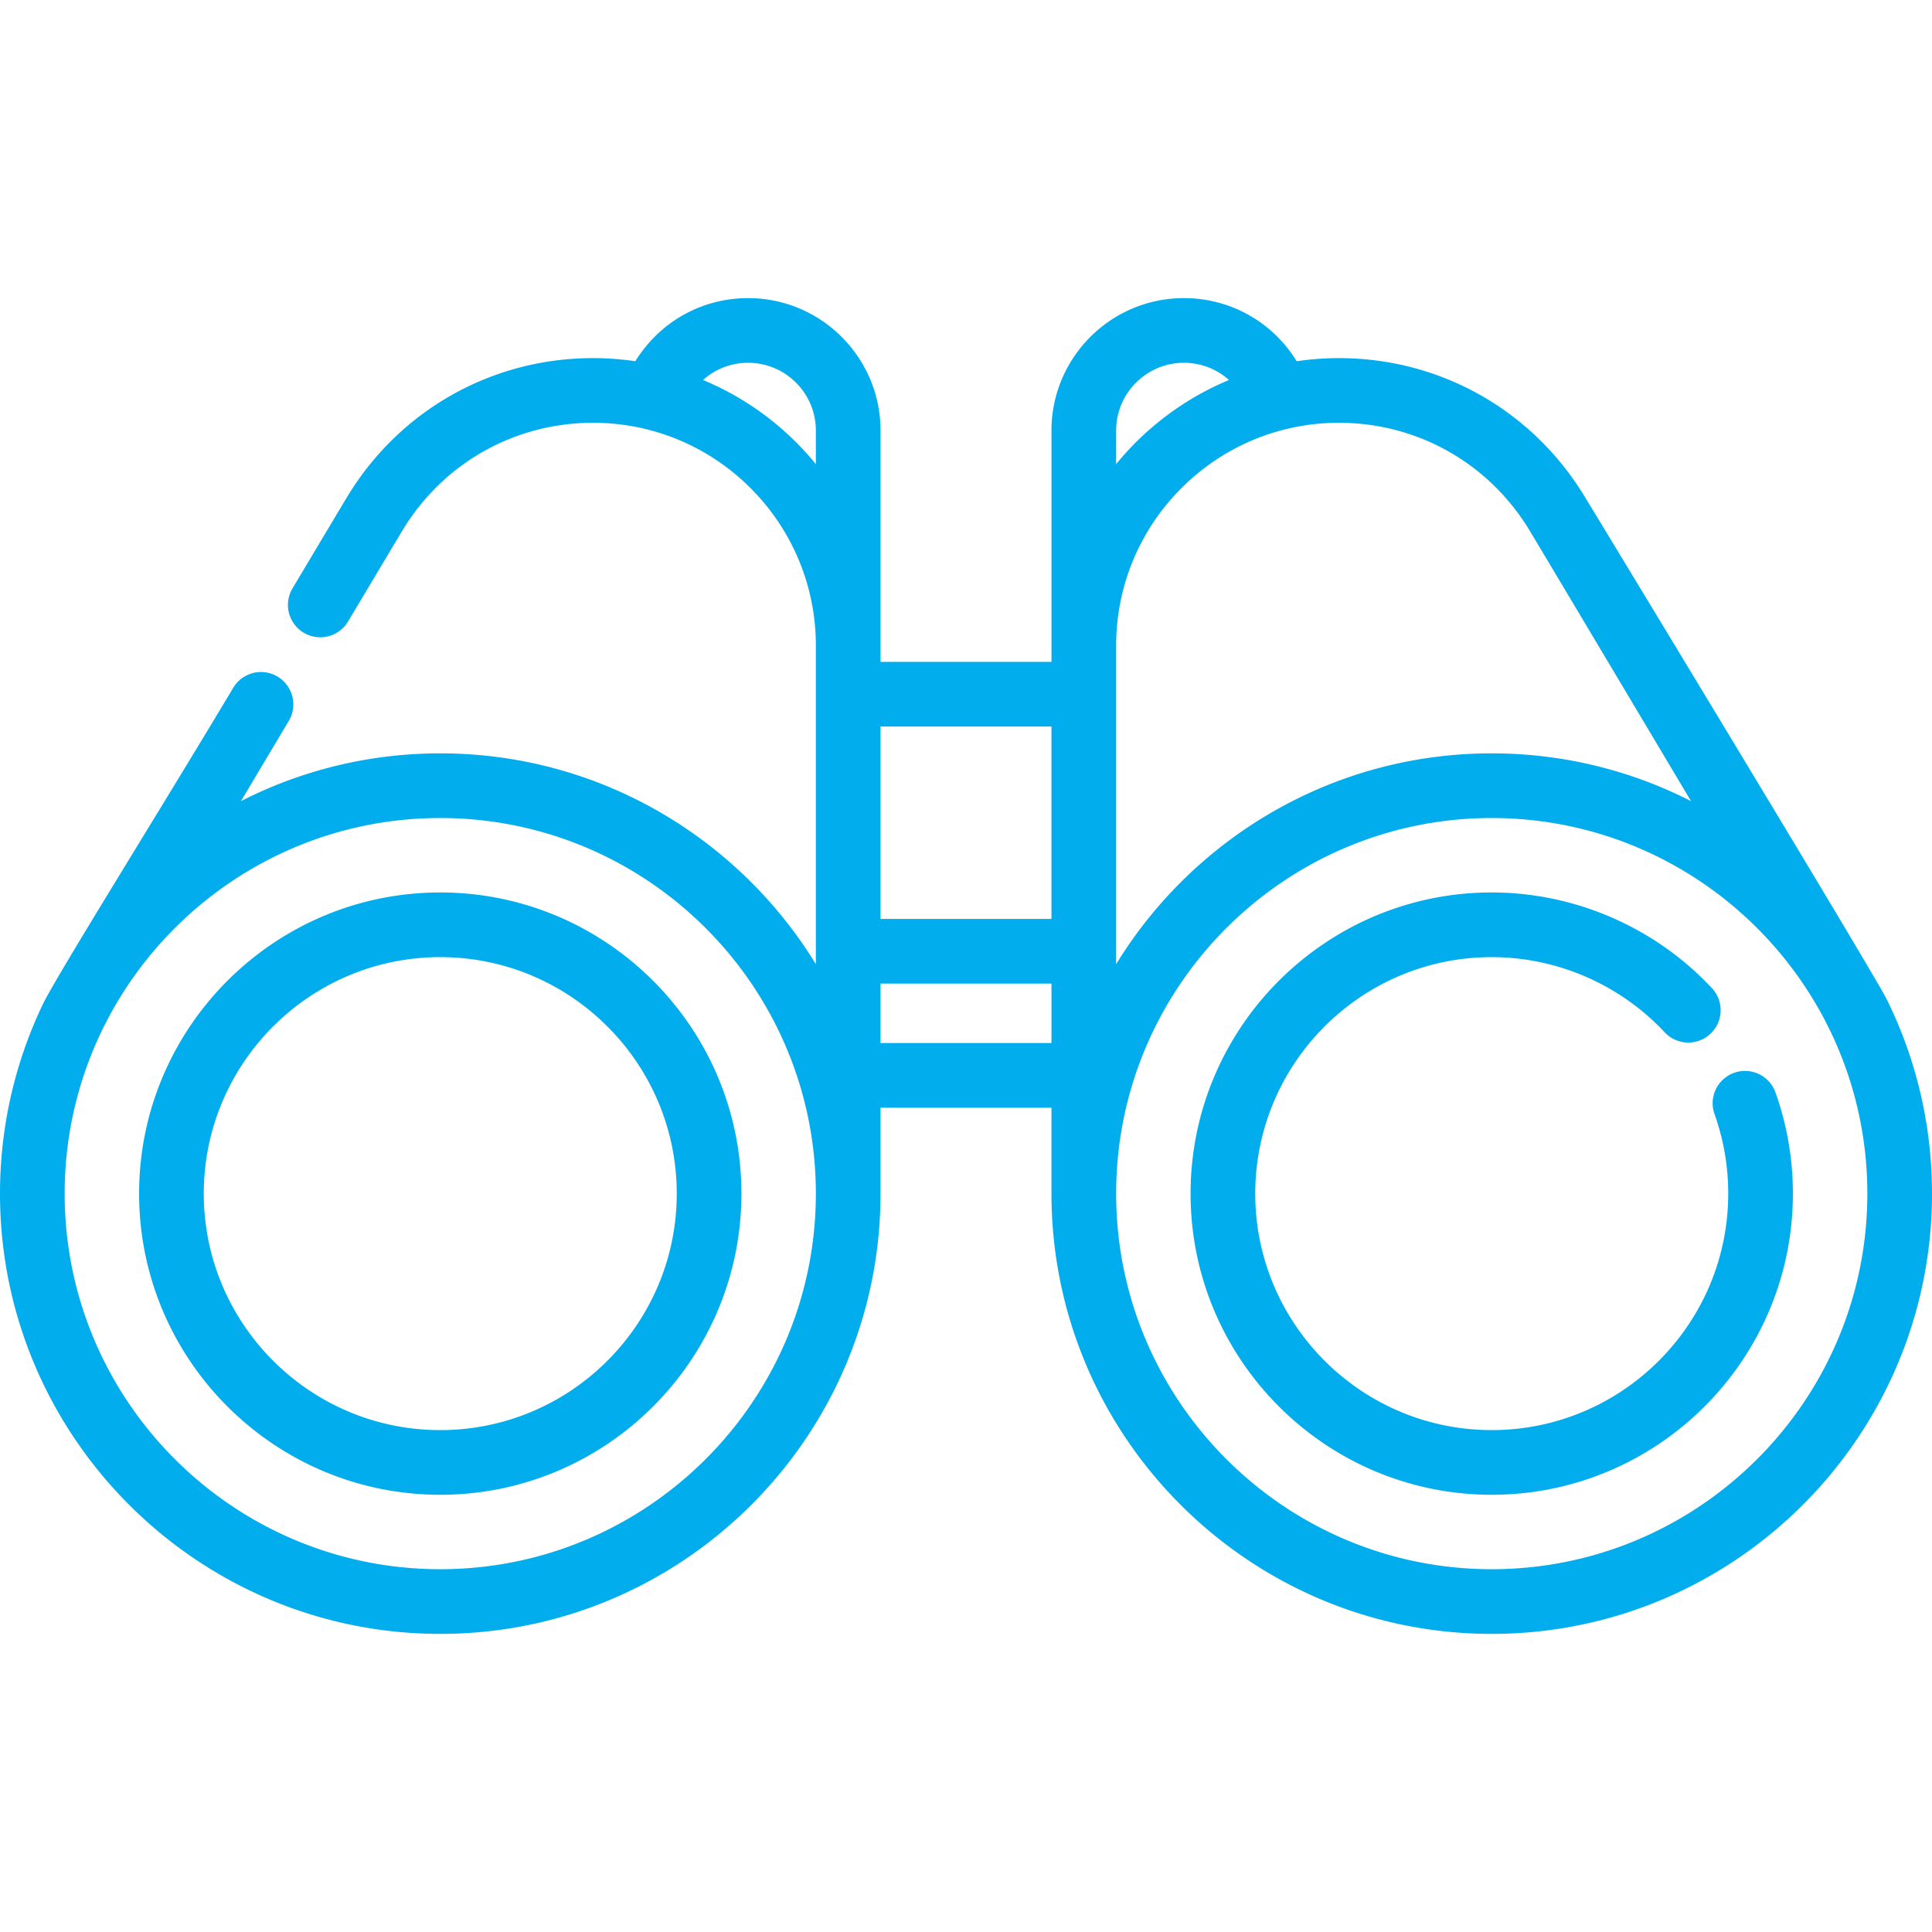
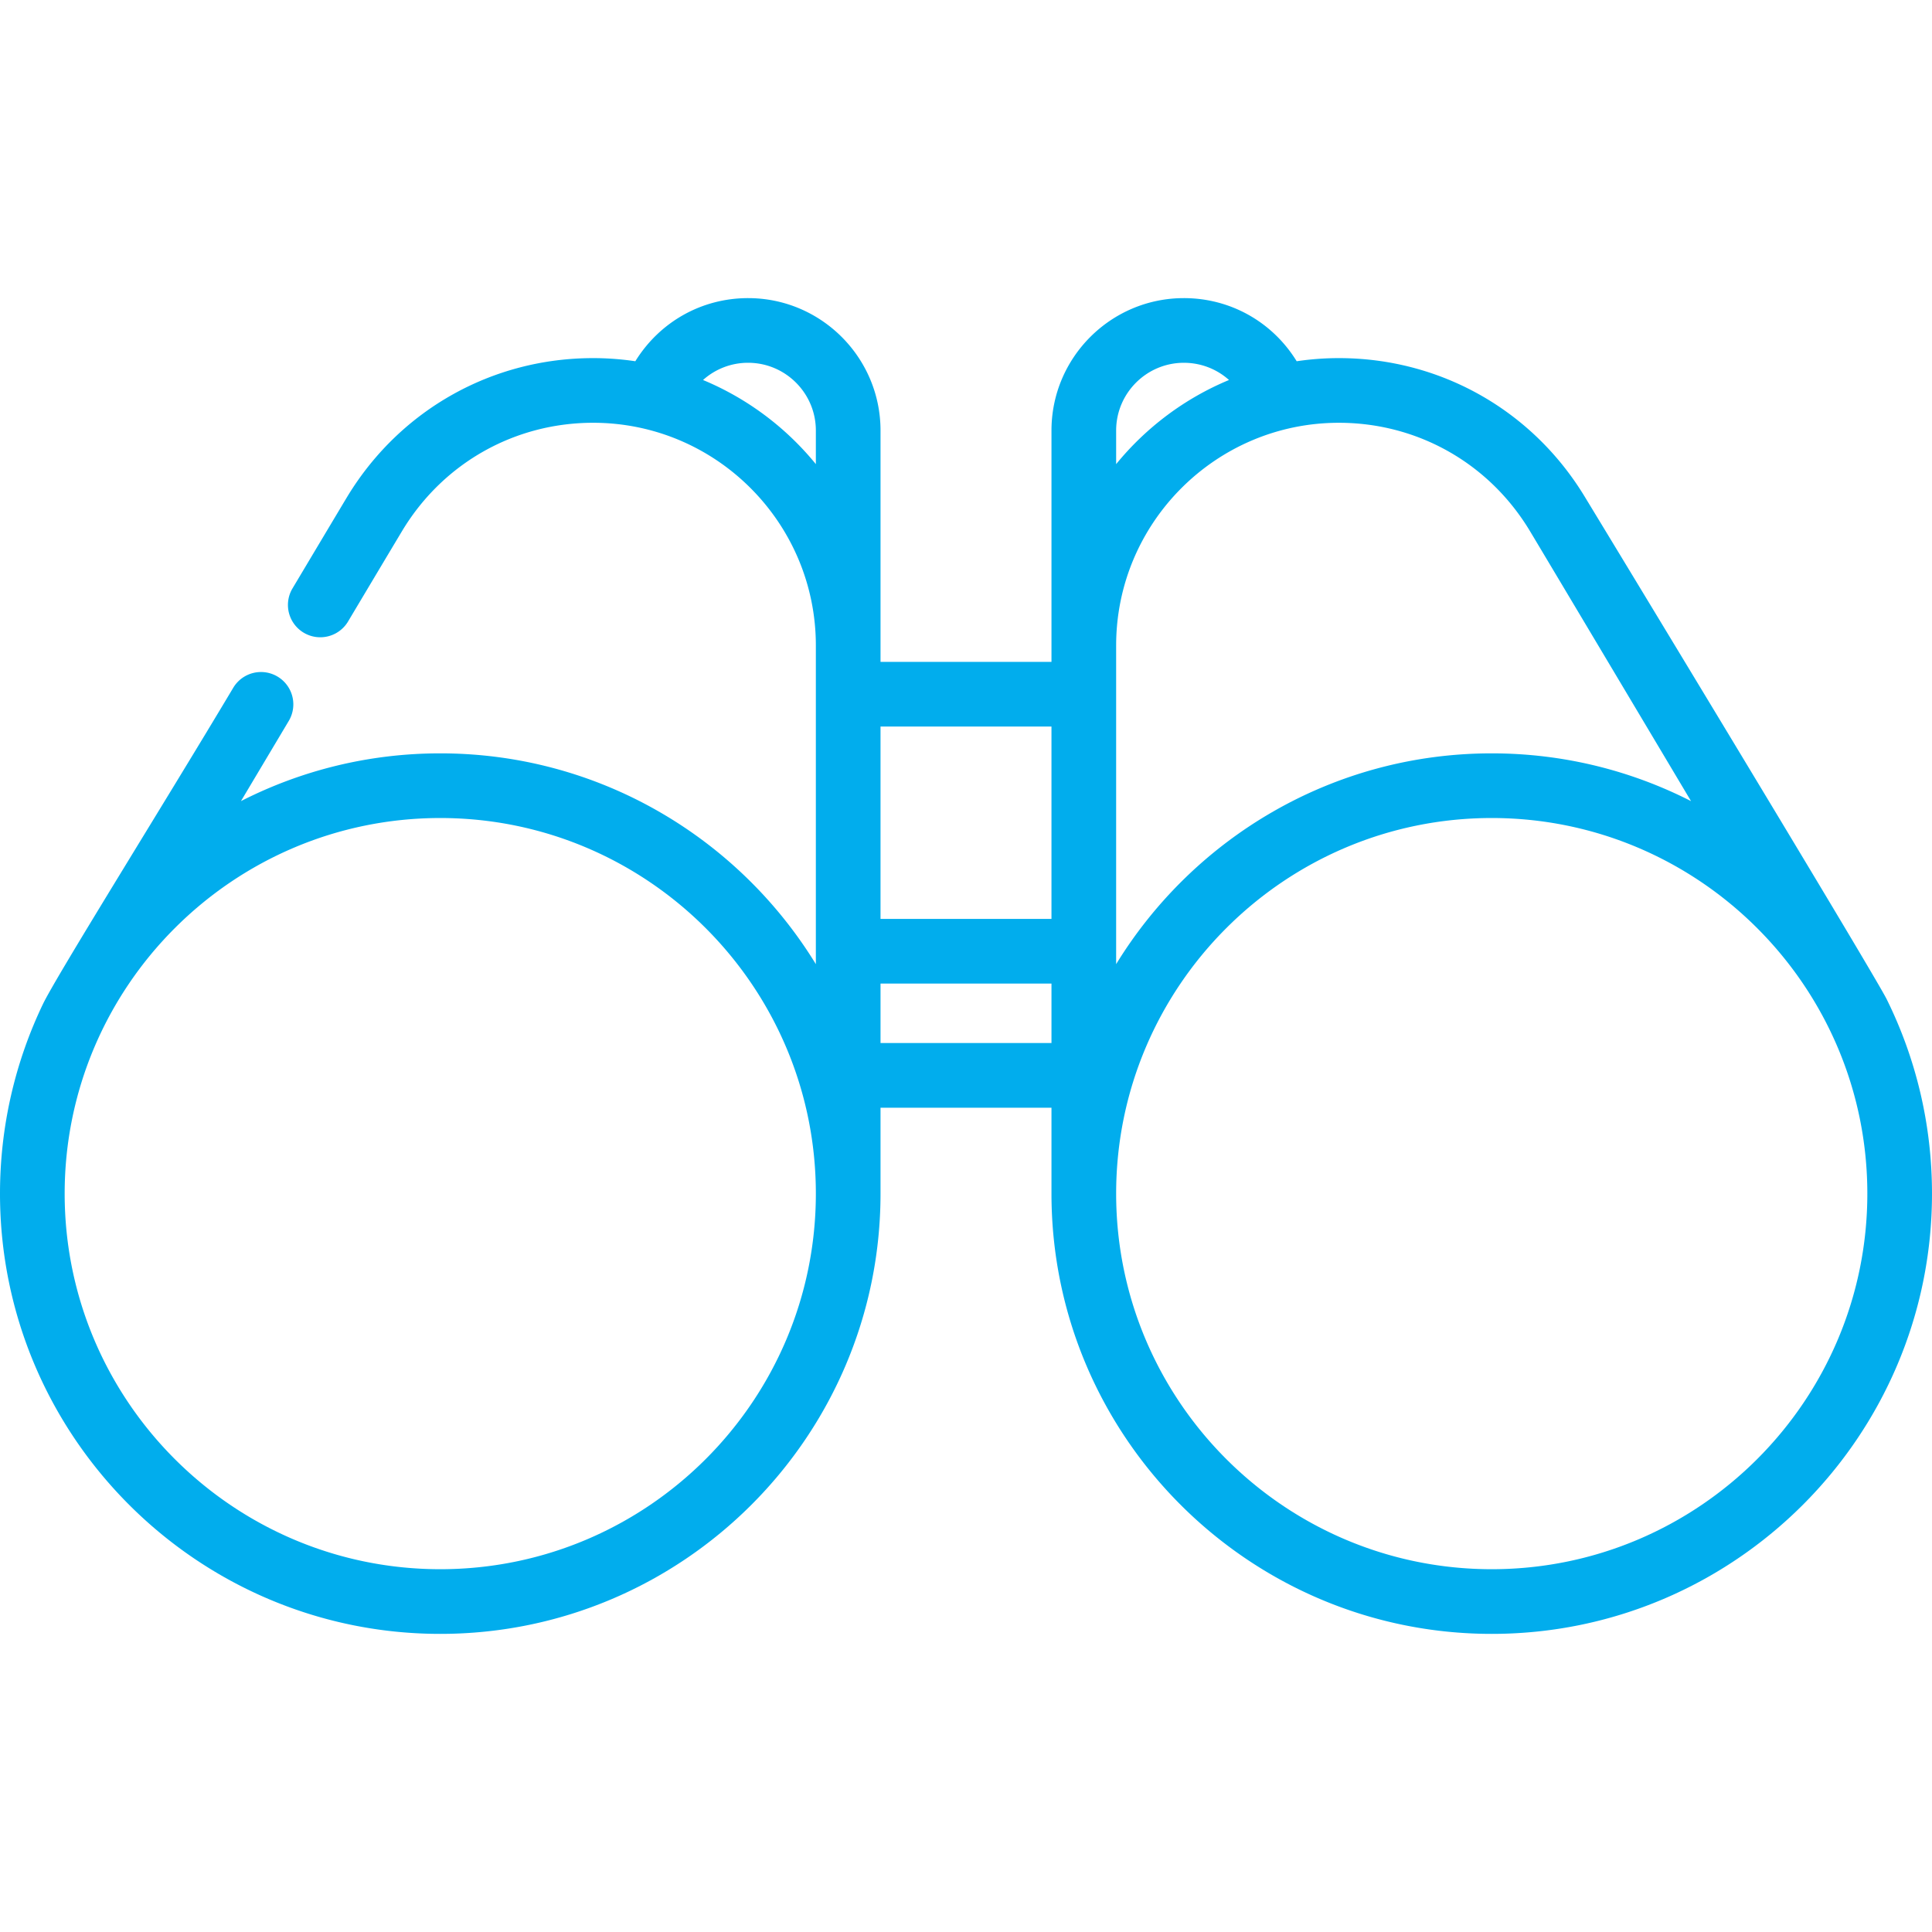
<svg xmlns="http://www.w3.org/2000/svg" version="1.1" width="512" height="512" x="0" y="0" viewBox="0 0 512.001 512.001" style="enable-background:new 0 0 512 512" xml:space="preserve" class="">
  <g>
    <path d="M500.033 264.883c-3.503-7.098-78.448-130.636-80.347-133.721-13.99-22.704-38.24-36.258-64.869-36.258-3.799 0-7.53.288-11.182.828a.197.197 0 0 0-.016-.026c-6.453-10.457-17.622-16.701-29.876-16.701-19.348 0-35.09 15.741-35.09 35.09v61.312h-45.306v-61.312c0-19.348-15.741-35.09-35.09-35.09-12.232 0-23.38 6.221-29.89 16.727a76.387 76.387 0 0 0-11.184-.828c-26.629 0-50.879 13.555-64.87 36.26-.193.313-.78 1.267-14.882 24.908a8.57 8.57 0 0 0 14.717 8.779c11.604-19.452 14.43-24.168 14.757-24.699 10.846-17.602 29.642-28.111 50.279-28.111 32.548 0 59.026 26.479 59.026 59.026V255.511c-20.53-33.481-57.467-55.864-99.536-55.864-18.999 0-36.95 4.568-52.817 12.657 4.075-6.837 8.38-14.06 12.7-21.304a8.569 8.569 0 0 0-14.72-8.776c-18.206 30.534-46.861 76.35-50.481 83.914C4.08 281.345 0 298.365 0 316.322c0 64.334 52.34 116.674 116.674 116.674s116.673-52.34 116.673-116.674v-22.767h45.306v22.767c0 64.334 52.34 116.674 116.673 116.674 64.334 0 116.674-52.34 116.674-116.674.001-18.452-4.306-35.914-11.967-51.439zM216.21 123c-7.916-9.703-18.17-17.421-29.897-22.294a17.814 17.814 0 0 1 11.945-4.564c9.899 0 17.952 8.053 17.952 17.952V123zm-99.536 292.857c-54.885 0-99.537-44.651-99.537-99.536s44.652-99.537 99.537-99.537c54.885 0 99.536 44.652 99.536 99.537s-44.652 99.536-99.536 99.536zm116.672-172.341v-50.973h45.306v50.973h-45.306zm45.307 32.902h-45.306v-15.764h45.306v15.764zm17.137-162.323c0-9.899 8.053-17.952 17.952-17.952 4.509 0 8.729 1.665 11.956 4.56-11.731 4.873-21.99 12.593-29.908 22.298v-8.906zm0 56.977v-.005c0-32.548 26.479-59.026 59.026-59.026 20.638 0 39.433 10.51 50.279 28.111 1.028 1.669 22.444 37.584 43.048 72.152-15.868-8.09-33.819-12.658-52.818-12.658-42.069 0-79.006 22.384-99.536 55.864v-84.438zm99.537 244.785c-54.885 0-99.536-44.652-99.536-99.537s44.652-99.537 99.536-99.537c54.885 0 99.537 44.652 99.537 99.537s-44.653 99.537-99.537 99.537z" fill="#01aded" opacity="1" data-original="#000000" />
-     <path d="M470.448 289.32a8.57 8.57 0 0 0-16.126 5.798 62.505 62.505 0 0 1 3.675 21.203c0 34.557-28.113 62.671-62.671 62.671-34.557 0-62.671-28.114-62.671-62.671s28.114-62.671 62.671-62.671c17.343 0 34.069 7.286 45.891 19.989a8.57 8.57 0 0 0 12.546-11.676c-15.051-16.174-36.351-25.451-58.437-25.451-44.007 0-79.808 35.801-79.808 79.808s35.801 79.808 79.808 79.808 79.808-35.801 79.808-79.808a79.542 79.542 0 0 0-4.686-27zM116.674 236.514c-44.007 0-79.808 35.801-79.808 79.808s35.801 79.808 79.808 79.808c44.007 0 79.808-35.801 79.808-79.808s-35.802-79.808-79.808-79.808zm0 142.478c-34.557 0-62.671-28.113-62.671-62.671 0-34.557 28.113-62.671 62.671-62.671s62.671 28.113 62.671 62.671-28.115 62.671-62.671 62.671z" fill="#01aded" opacity="1" data-original="#000000" />
  </g>
</svg>